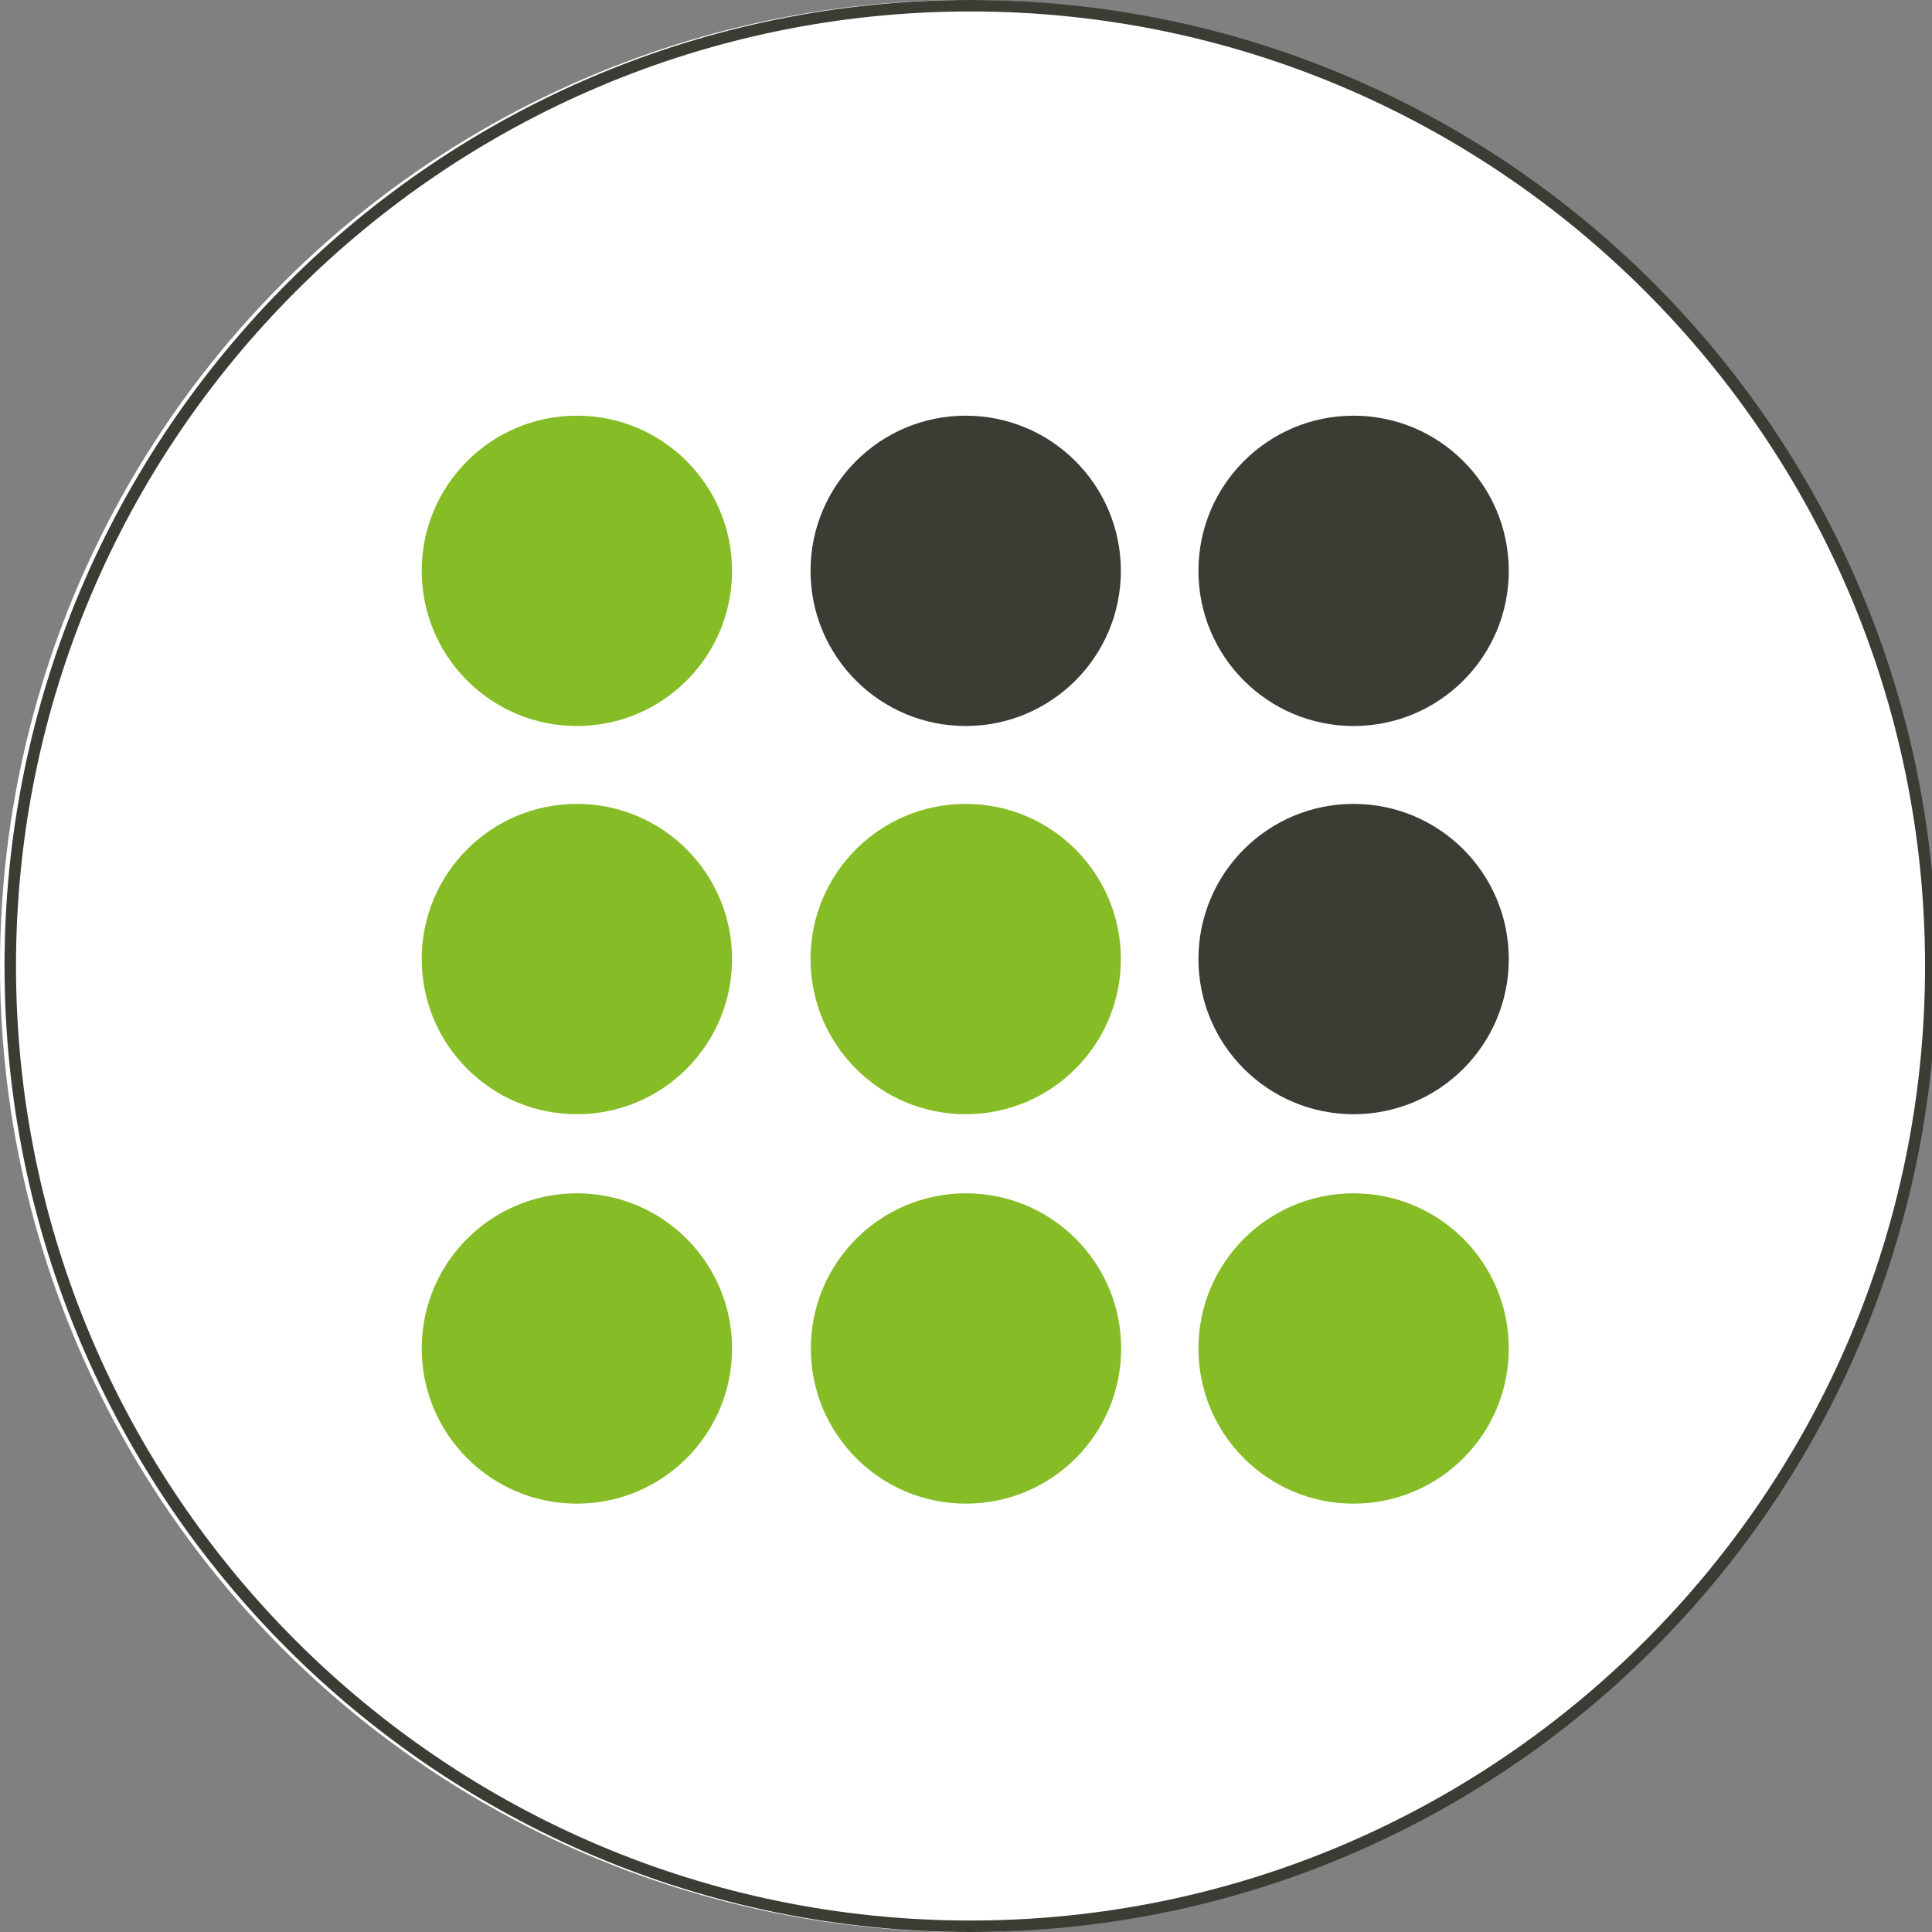
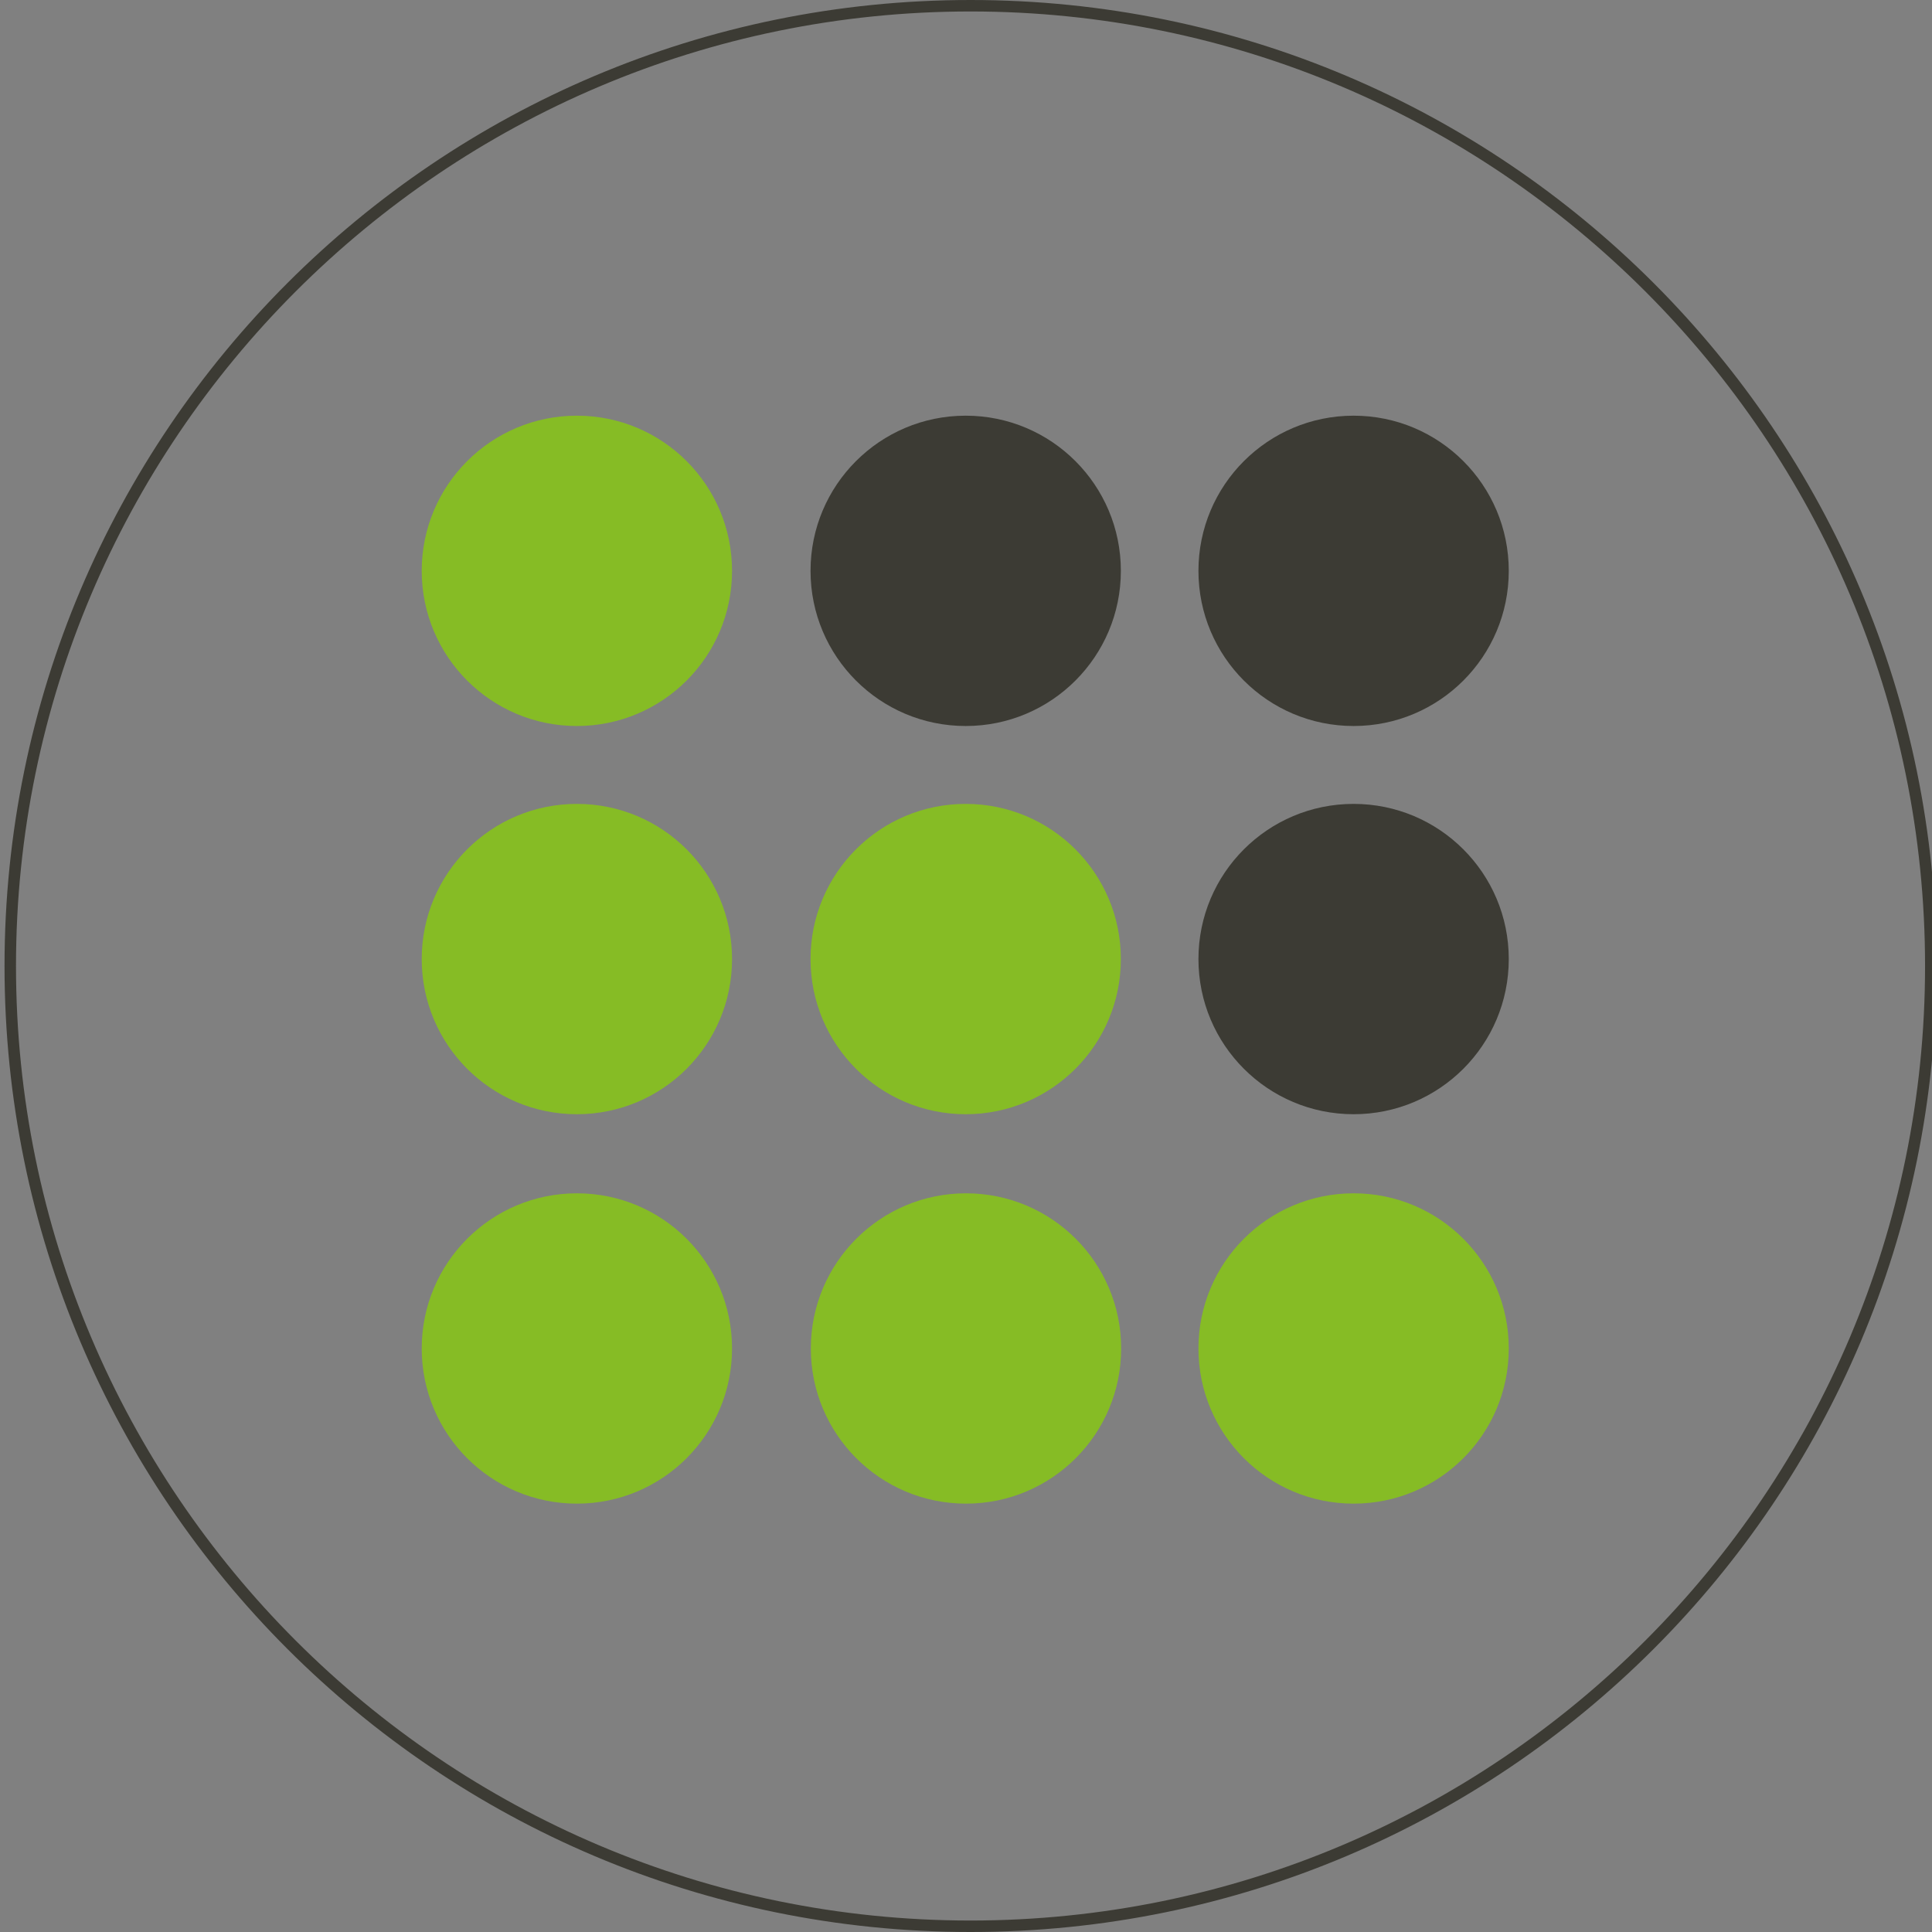
<svg xmlns="http://www.w3.org/2000/svg" viewBox="0 0 64 64">
  <rect x="0" y="0" width="64" height="64" fill="#808080" stroke="none" />
  <defs>
    <style>.ac{fill:#fff;}.ad{fill:#86bc25;}.ae{fill:#3c3b34;}</style>
  </defs>
  <g id="a">
-     <circle class="ac" cx="32" cy="32" r="32" />
-   </g>
+     </g>
  <g id="b" />
  <g id="c" />
  <g id="d" />
  <g id="e" />
  <g id="f" />
  <g id="g" />
  <g id="h" />
  <g id="i" />
  <g id="j" />
  <g id="k" />
  <g id="l" />
  <g id="m" />
  <g id="n">
    <g>
      <path class="ad" d="M24.25,18.91c0-2.84-2.3-5.14-5.14-5.14h0c-2.84,0-5.14,2.3-5.14,5.14h0c0,2.84,2.3,5.14,5.14,5.14h0c2.84,0,5.14-2.3,5.14-5.14h0Z" />
      <path class="ae" d="M37.13,18.91c0-2.84-2.3-5.14-5.14-5.14h0c-2.84,0-5.14,2.3-5.14,5.14h0c0,2.84,2.3,5.14,5.14,5.14h0c2.84,0,5.14-2.3,5.14-5.14h0Z" />
      <path class="ad" d="M24.25,31.77c0-2.84-2.3-5.14-5.14-5.14h0c-2.84,0-5.14,2.3-5.14,5.14h0c0,2.84,2.3,5.14,5.14,5.14h0c2.84,0,5.14-2.3,5.14-5.14h0Z" />
      <path class="ad" d="M37.13,31.77c0-2.84-2.3-5.14-5.14-5.14h0c-2.84,0-5.14,2.3-5.14,5.14h0c0,2.84,2.3,5.14,5.14,5.14h0c2.84,0,5.14-2.3,5.14-5.14h0Z" />
      <path class="ae" d="M49.98,18.91c0-2.84-2.3-5.14-5.14-5.14h0c-2.84,0-5.14,2.3-5.14,5.14h0c0,2.84,2.3,5.14,5.14,5.14h0c2.84,0,5.14-2.3,5.14-5.14h0Z" />
      <path class="ae" d="M49.98,31.77c0-2.84-2.3-5.14-5.14-5.14h0c-2.84,0-5.14,2.3-5.14,5.14h0c0,2.84,2.3,5.14,5.14,5.14h0c2.84,0,5.14-2.3,5.14-5.14h0Z" />
      <path class="ad" d="M24.25,44.67c0-2.84-2.3-5.14-5.14-5.14h0c-2.84,0-5.14,2.3-5.14,5.14h0c0,2.84,2.3,5.14,5.14,5.14h0c2.84,0,5.14-2.3,5.14-5.14h0Z" />
      <path class="ad" d="M37.14,44.67c0-2.84-2.3-5.14-5.14-5.14h0c-2.84,0-5.14,2.3-5.14,5.14h0c0,2.84,2.3,5.14,5.14,5.14h0c2.84,0,5.14-2.3,5.14-5.14h0Z" />
      <path class="ad" d="M49.98,44.67c0-2.84-2.3-5.14-5.14-5.14h0c-2.84,0-5.14,2.3-5.14,5.14h0c0,2.84,2.3,5.14,5.14,5.14h0c2.84,0,5.14-2.3,5.14-5.14h0Z" />
    </g>
  </g>
  <g id="o" />
  <g id="p" />
  <g id="q" />
  <g id="r" />
  <g id="s" />
  <g id="t" />
  <g id="u" />
  <g id="v" />
  <g id="w" />
  <g id="x">
    <path class="ae" d="M32.15,.38c17.44,0,31.62,14.18,31.62,31.62s-14.18,31.62-31.62,31.62S.53,49.44,.53,32,14.71,.38,32.15,.38M32.15,0C14.48,0,.15,14.33,.15,32s14.33,32,32,32,32-14.33,32-32S49.82,0,32.15,0h0Z" />
  </g>
  <g id="y" />
  <g id="a`" />
  <g id="aa" />
  <g id="ab" />
</svg>